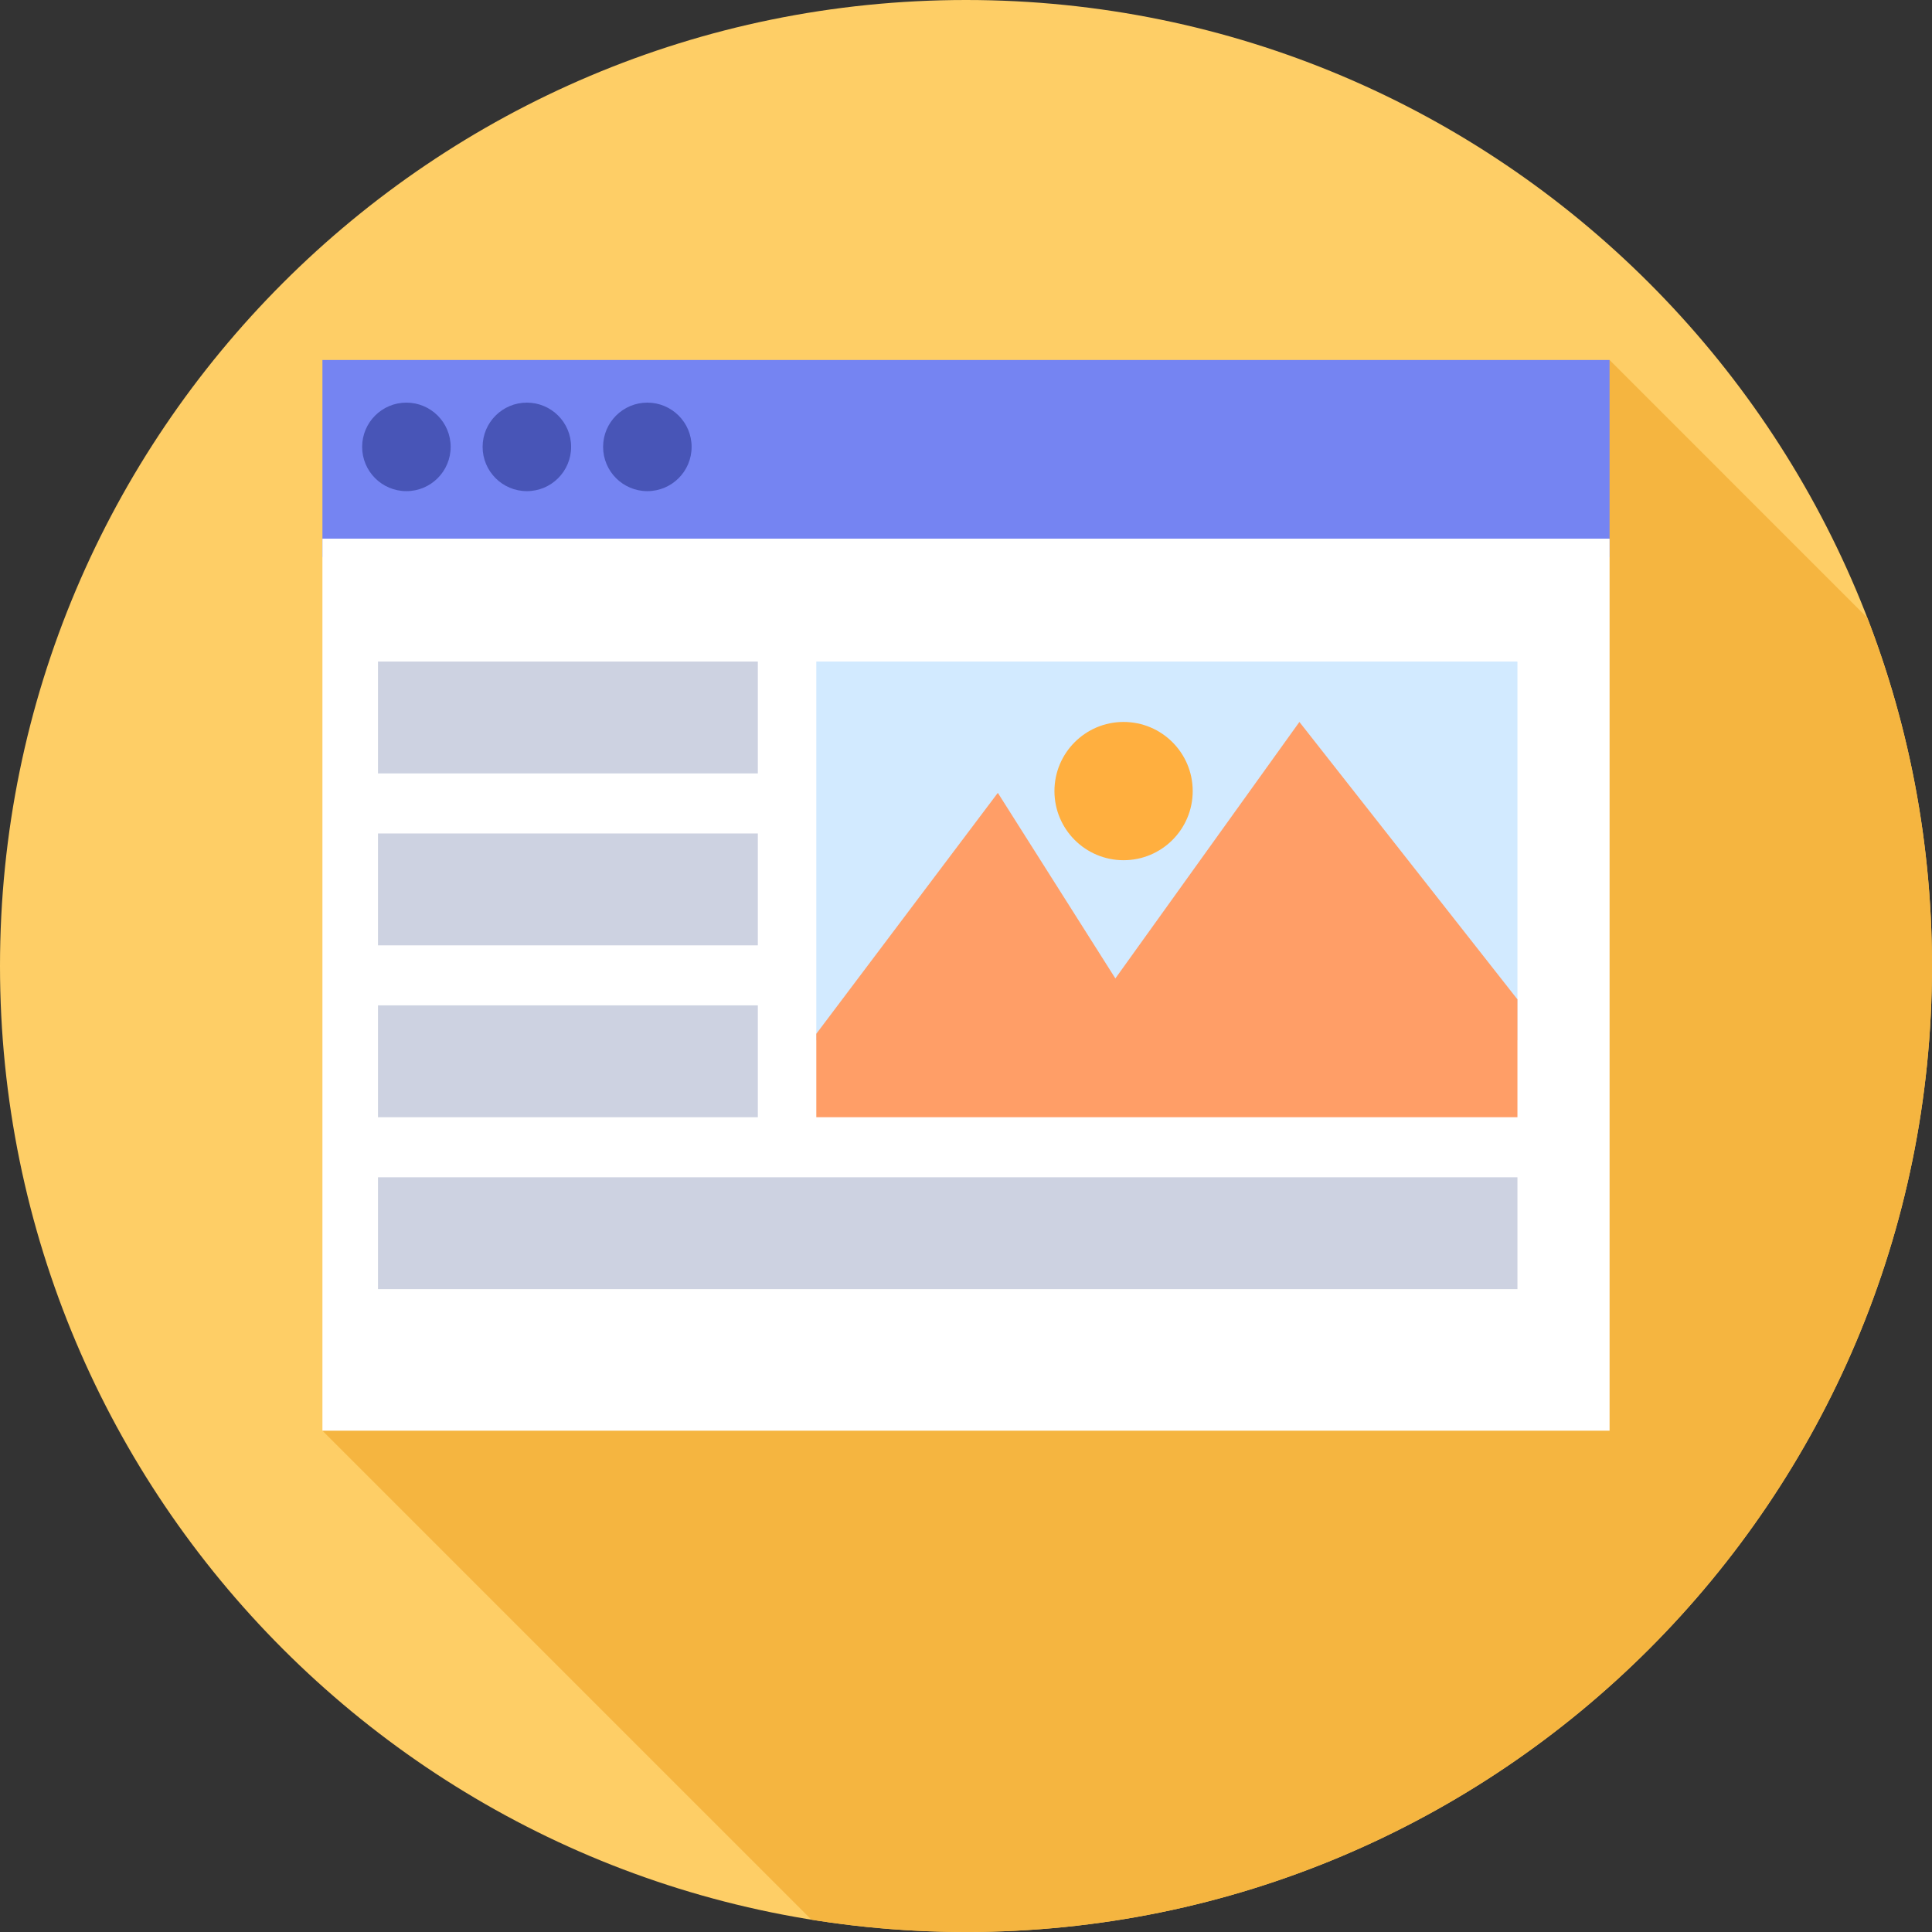
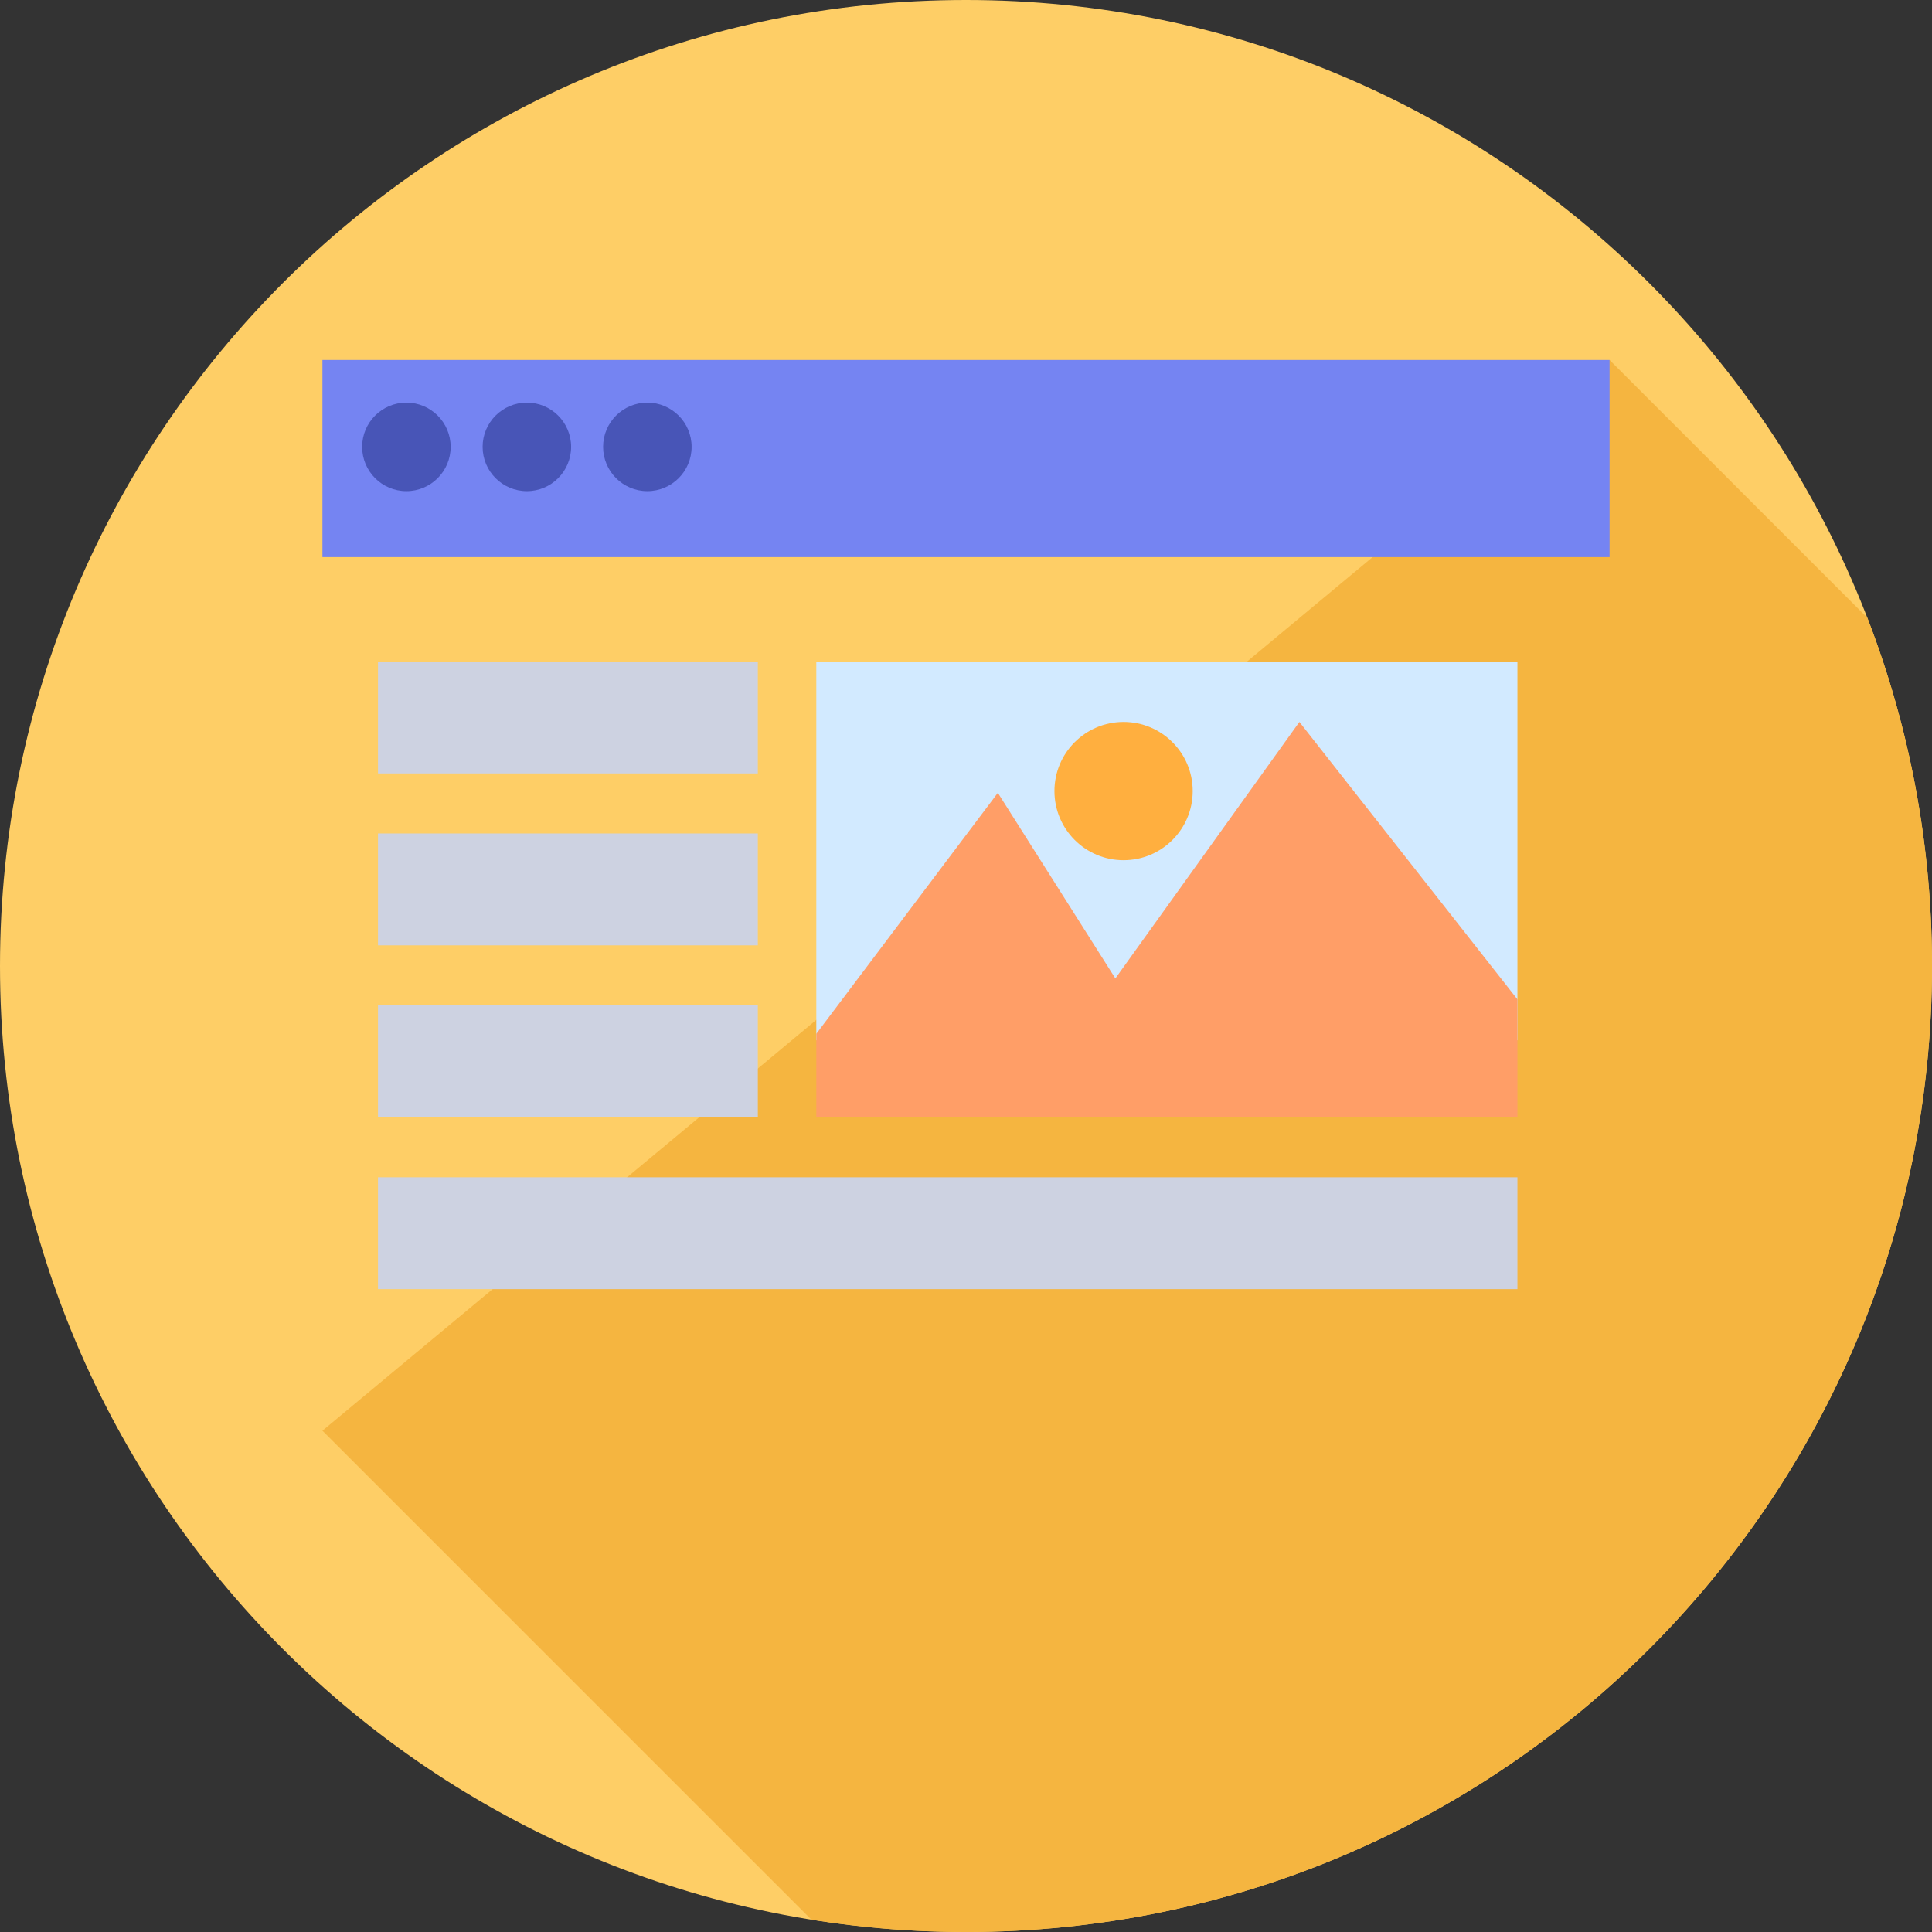
<svg xmlns="http://www.w3.org/2000/svg" width="90" height="90" viewBox="0 0 90 90" fill="none">
  <rect x="0" y="0" width="90" height="90" fill="#333333" stroke="none" />
  <g id="fi_2885645" clip-path="url(#clip0_1179_18204)">
    <g id="Group">
      <g id="Group_2">
        <g id="Group_3">
          <g id="Group_4">
            <g id="Group_5">
              <g id="Group_6">
                <g id="Group_7">
                  <g id="Group_8">
                    <g id="Group_9">
                      <path id="Vector" d="M45 90C69.853 90 90 69.853 90 45C90 20.147 69.853 0 45 0C20.147 0 0 20.147 0 45C0 69.853 20.147 90 45 90Z" fill="#FECE66" />
                    </g>
                  </g>
                </g>
              </g>
            </g>
          </g>
        </g>
      </g>
      <path id="Vector_2" d="M90 45.001C90 39.281 88.933 33.811 86.987 28.778L74.98 16.77L15.02 66.648L37.8 89.427C40.144 89.805 42.549 90.001 45 90.001C69.853 90.001 90 69.853 90 45.001Z" fill="#F5B540" />
      <g id="Group_10">
        <path id="Vector_3" d="M15.02 16.77H74.98V25.952H15.02V16.77Z" fill="#7584F2" />
      </g>
      <g id="Group_11">
-         <path id="Vector_4" d="M15.02 25.093H74.98V66.647H15.02V25.093Z" fill="white" />
-       </g>
+         </g>
      <g id="Group_12">
        <path id="Vector_5" d="M18.931 22.879C20.07 22.879 20.993 21.956 20.993 20.817C20.993 19.679 20.07 18.756 18.931 18.756C17.793 18.756 16.87 19.679 16.87 20.817C16.87 21.956 17.793 22.879 18.931 22.879Z" fill="#4855B7" />
      </g>
      <g id="Group_13">
        <path id="Vector_6" d="M30.156 22.879C31.295 22.879 32.218 21.956 32.218 20.817C32.218 19.679 31.295 18.756 30.156 18.756C29.017 18.756 28.095 19.679 28.095 20.817C28.095 21.956 29.017 22.879 30.156 22.879Z" fill="#4855B7" />
      </g>
      <g id="Group_14">
        <path id="Vector_7" d="M24.544 22.879C25.682 22.879 26.605 21.956 26.605 20.817C26.605 19.679 25.682 18.756 24.544 18.756C23.405 18.756 22.482 19.679 22.482 20.817C22.482 21.956 23.405 22.879 24.544 22.879Z" fill="#4855B7" />
      </g>
      <g id="Group_15">
        <g id="Group_16">
          <path id="Vector_8" d="M38.027 30.817H70.688V48.46H38.027V30.817Z" fill="#D2EAFF" />
        </g>
        <g id="Group_17">
          <path id="Vector_9" d="M60.531 33.631L51.958 45.579L46.483 36.934L38.027 48.158V52.045H70.688V46.554L60.531 33.631Z" fill="#FF9E67" />
        </g>
        <g id="Group_18">
          <path id="Vector_10" d="M52.34 40.072C54.119 40.072 55.561 38.63 55.561 36.851C55.561 35.073 54.119 33.631 52.34 33.631C50.562 33.631 49.12 35.073 49.12 36.851C49.12 38.63 50.562 40.072 52.34 40.072Z" fill="#FFAF3F" />
        </g>
      </g>
      <g id="Group_19">
        <path id="Vector_11" d="M17.608 30.817H35.303V36.029H17.608V30.817Z" fill="#CDD2E1" />
      </g>
      <g id="Group_20">
        <path id="Vector_12" d="M17.608 38.826H35.303V44.038H17.608V38.826Z" fill="#CDD2E1" />
      </g>
      <g id="Group_21">
        <path id="Vector_13" d="M17.608 46.834H35.303V52.045H17.608V46.834Z" fill="#CDD2E1" />
      </g>
      <g id="Group_22">
        <path id="Vector_14" d="M17.608 54.842H70.688V60.053H17.608V54.842Z" fill="#CDD2E1" />
      </g>
    </g>
  </g>
  <defs>
    <clipPath id="clip0_1179_18204">
      <rect width="90" height="90" fill="white" />
    </clipPath>
  </defs>
</svg>